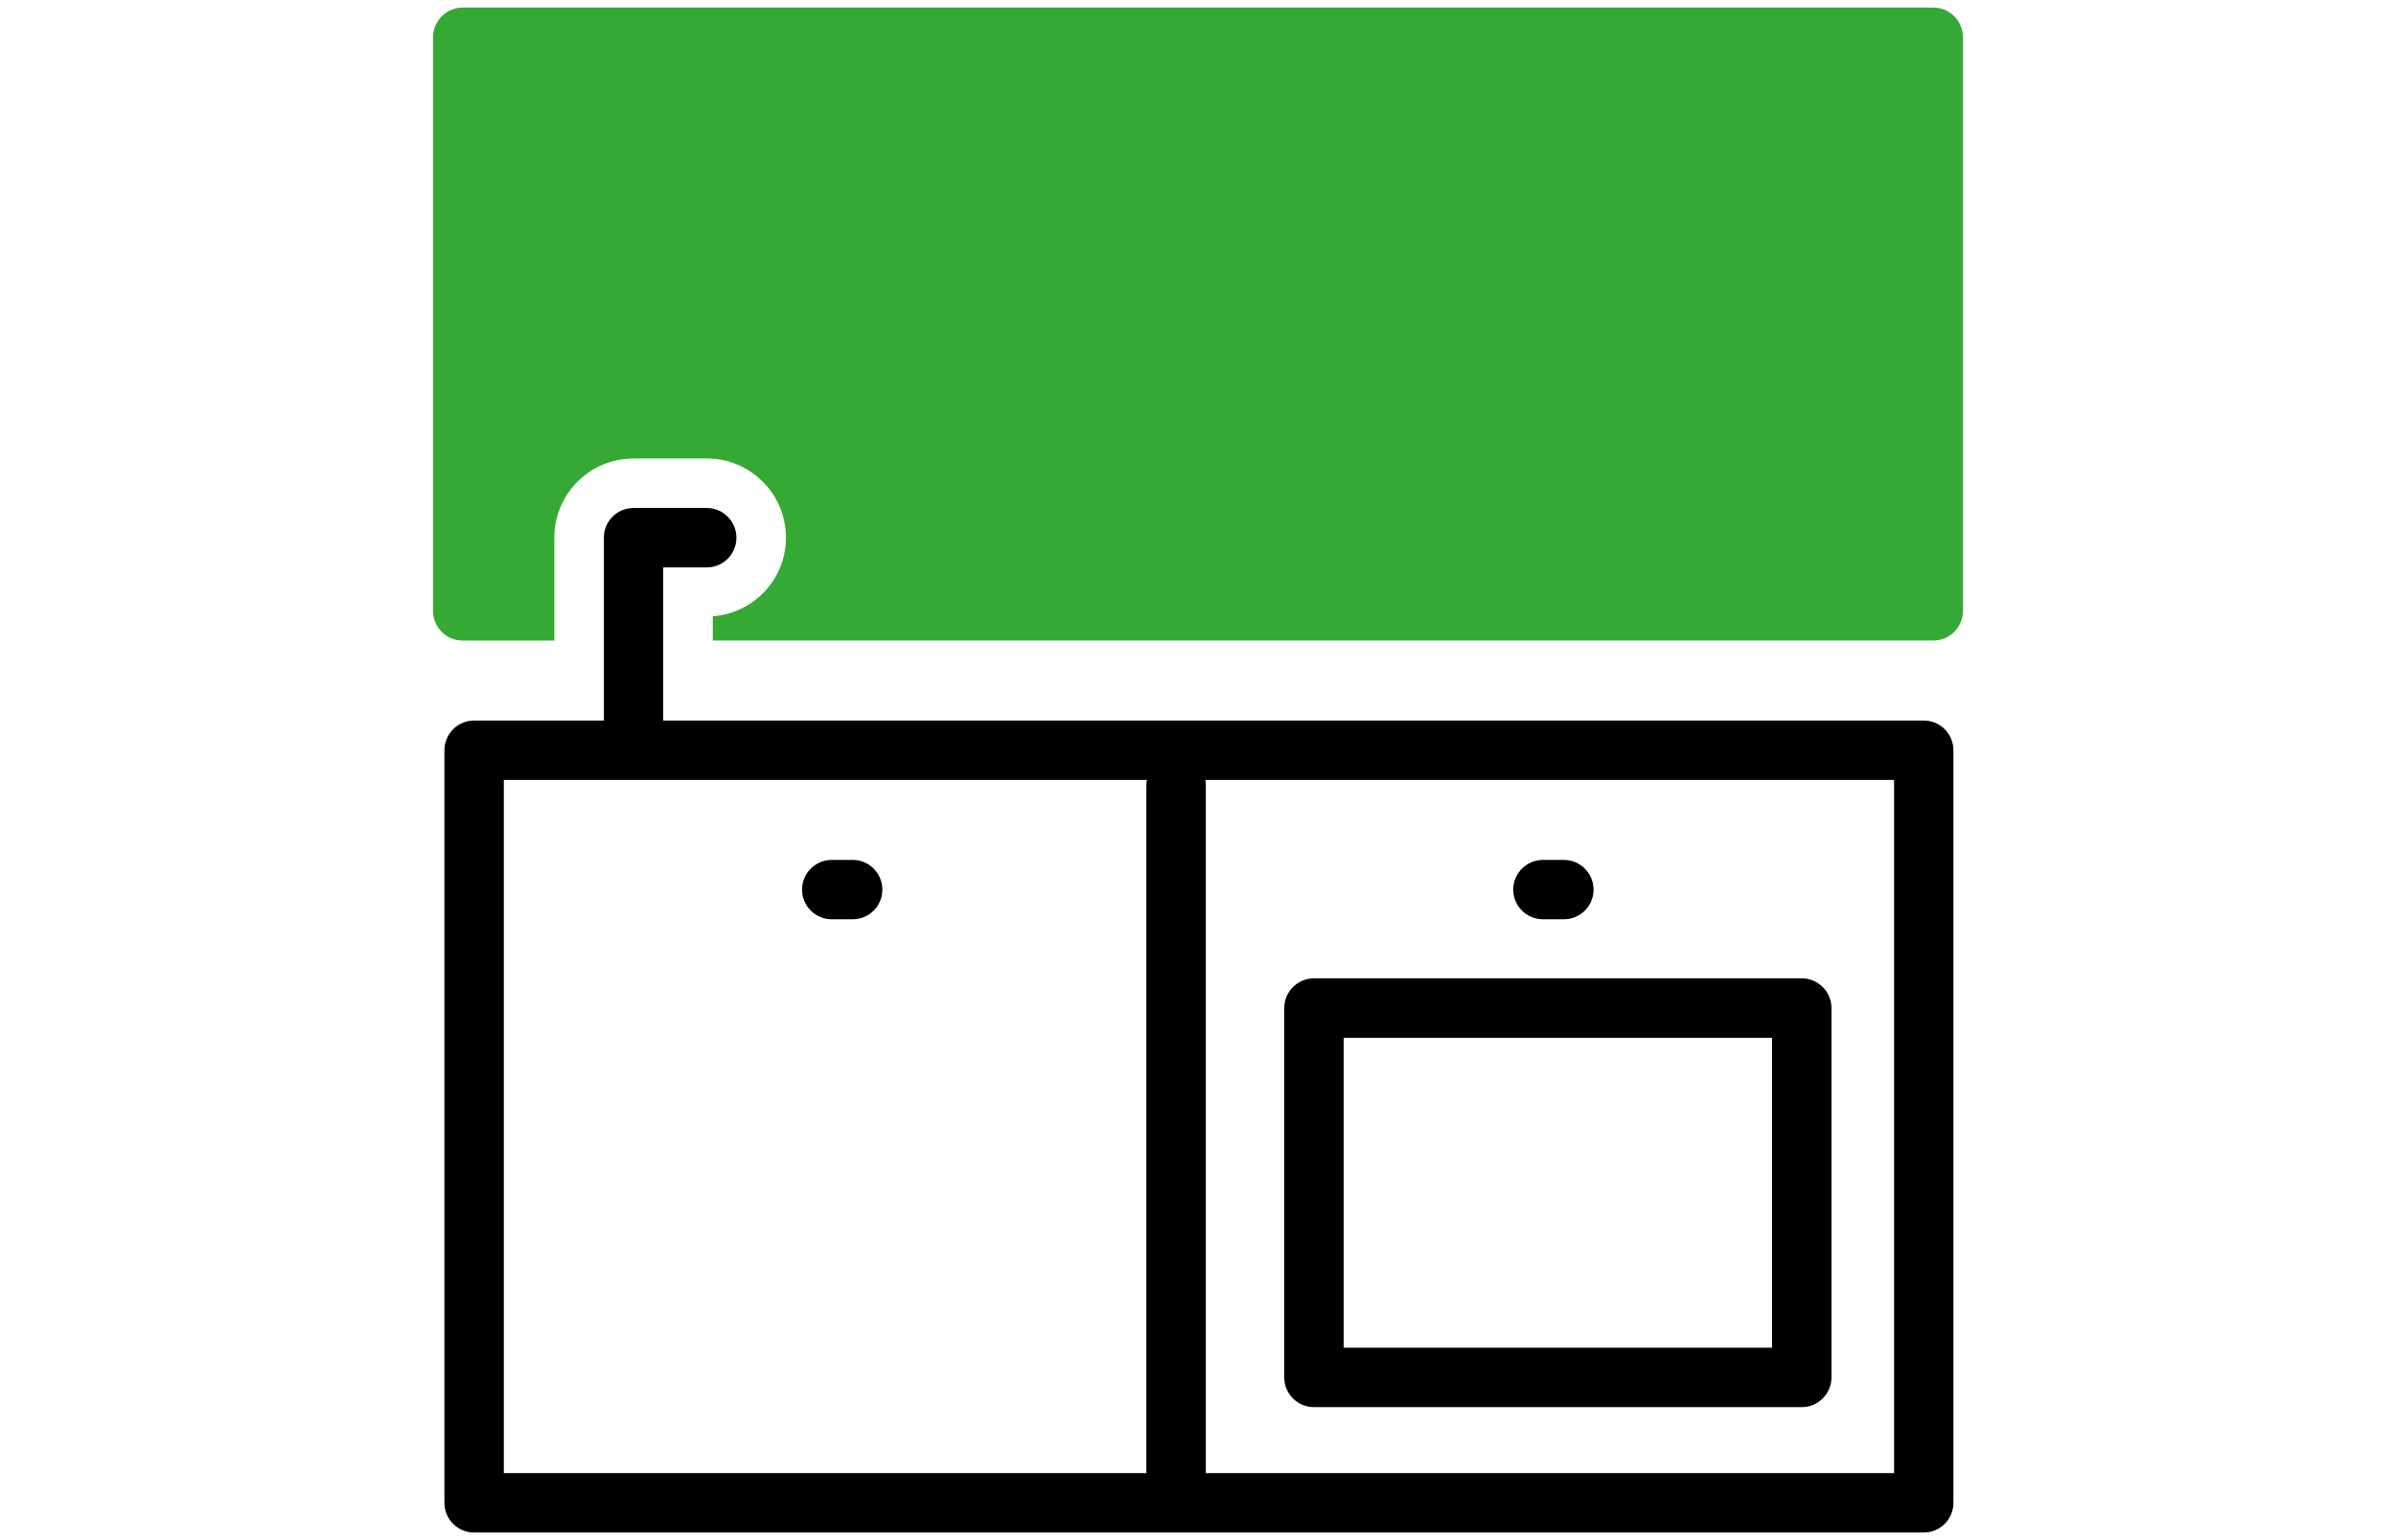
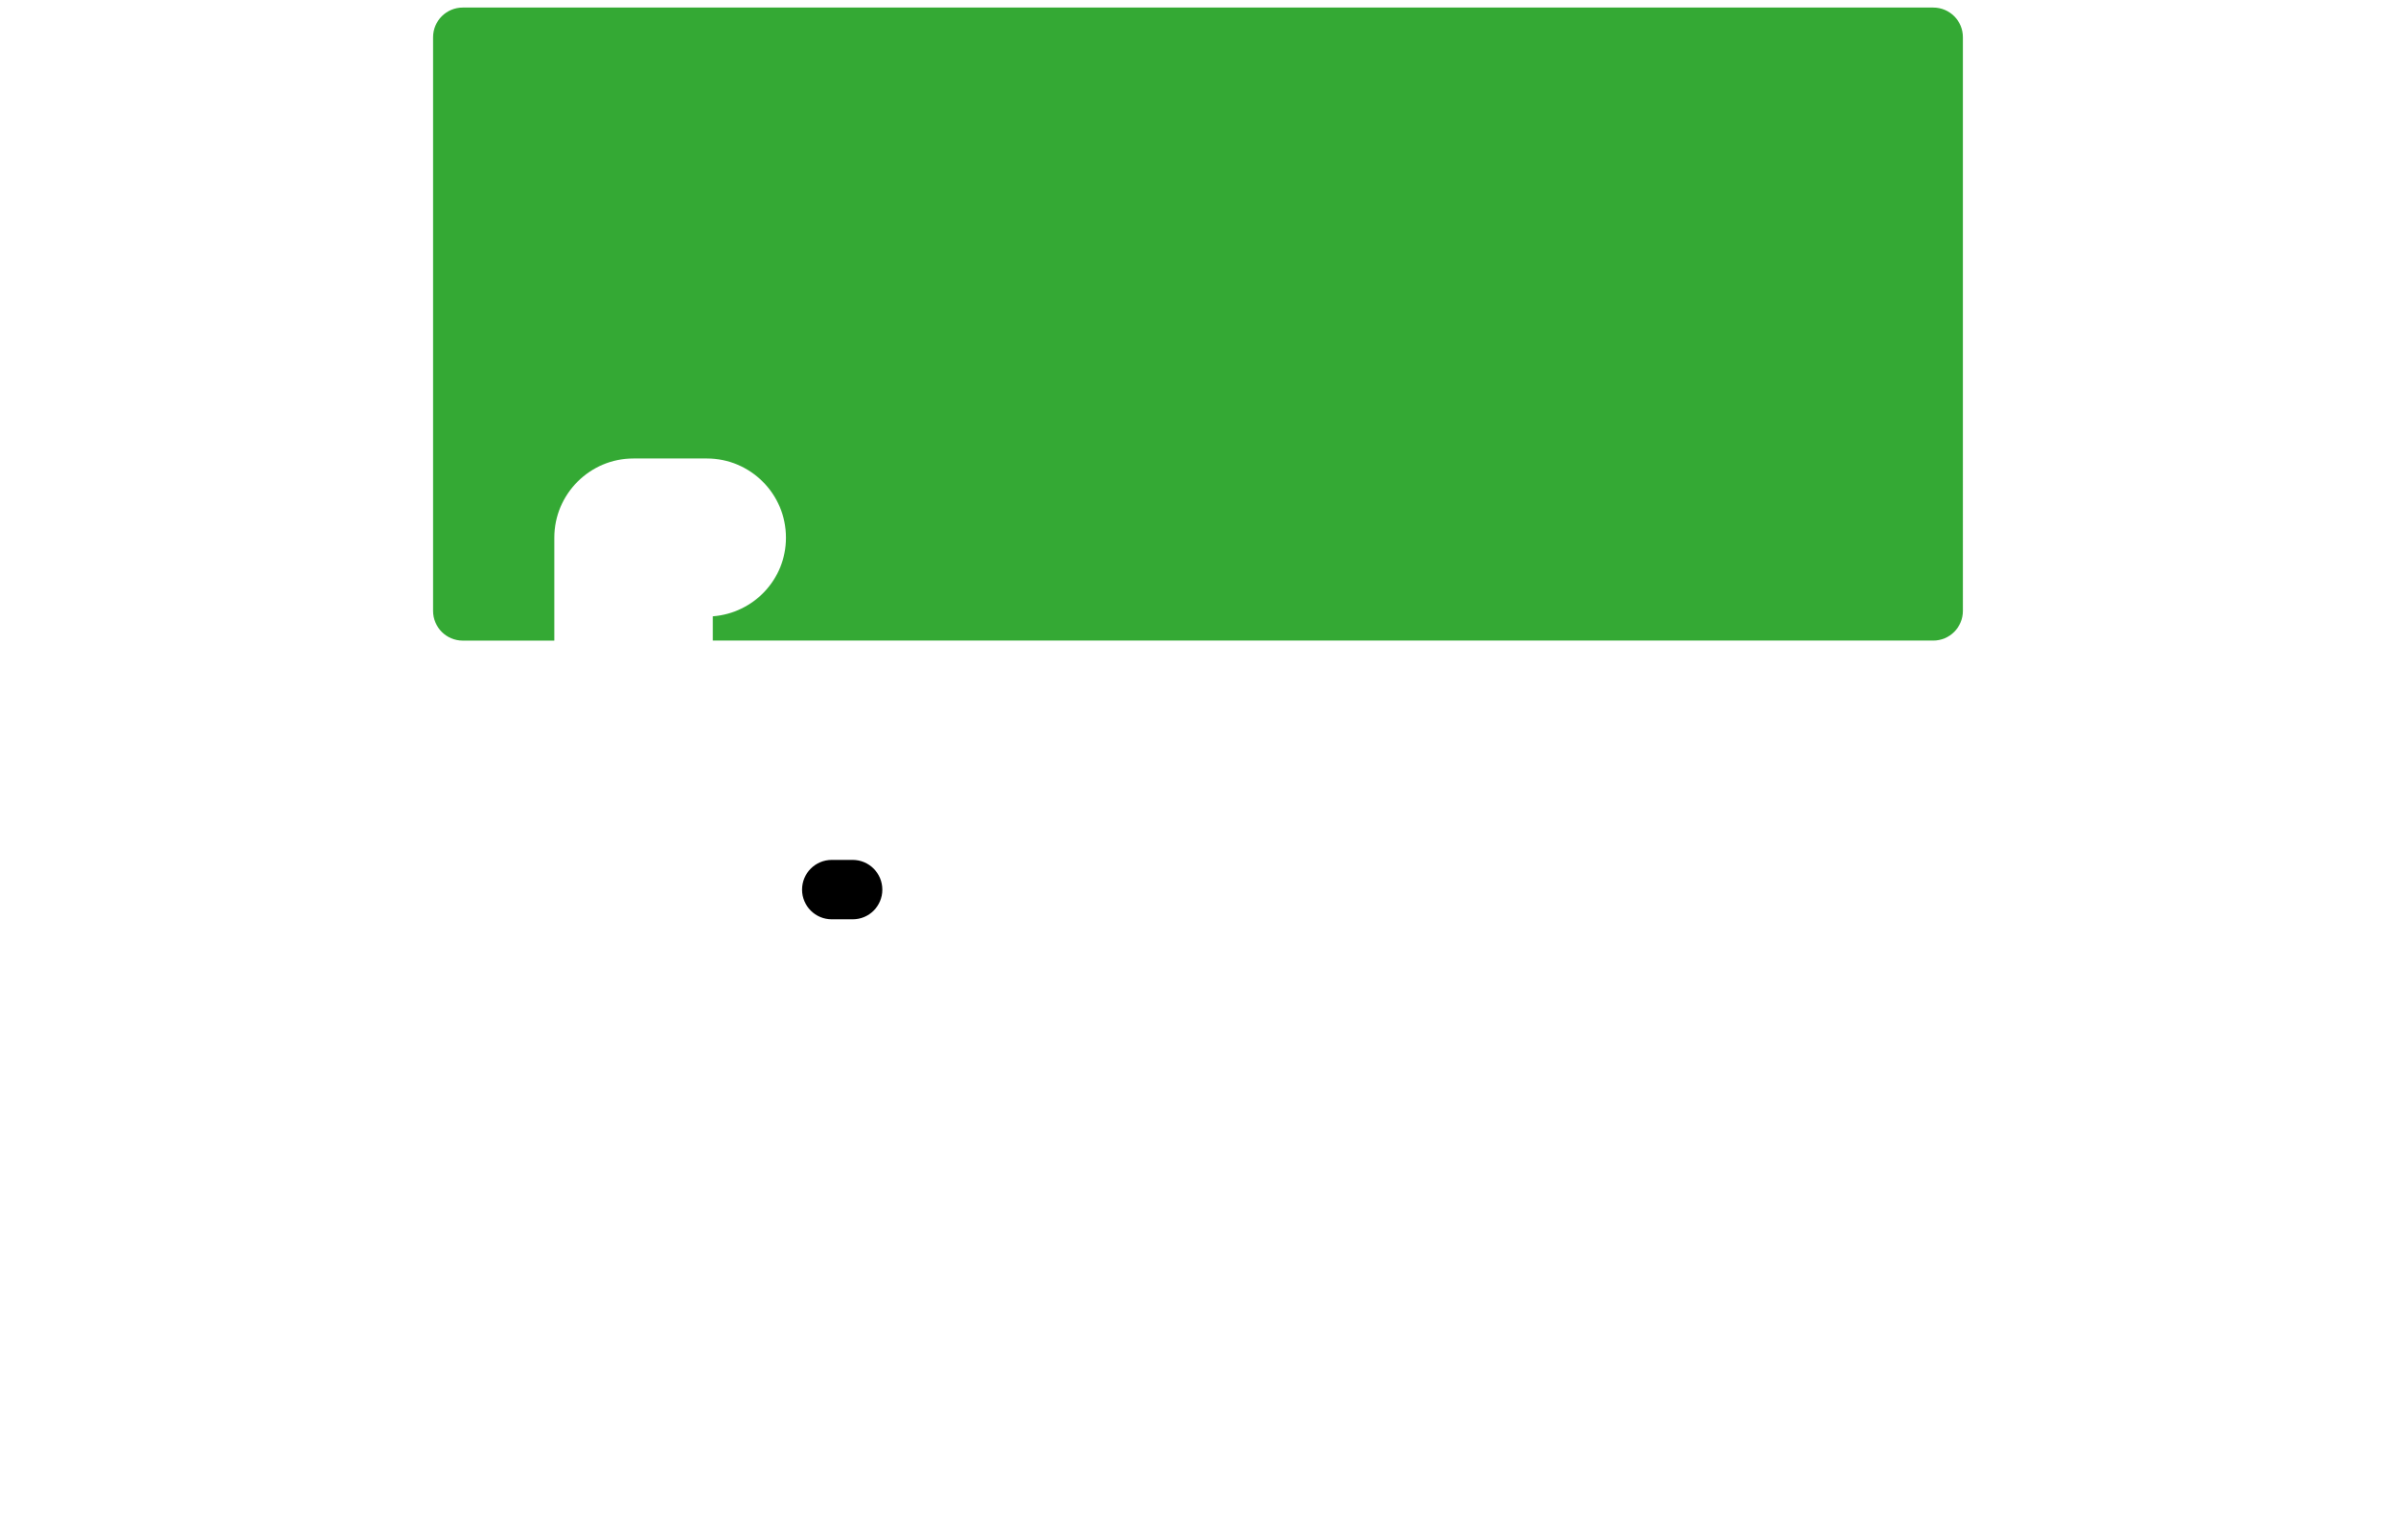
<svg xmlns="http://www.w3.org/2000/svg" version="1.1" id="Ebene_1" x="0px" y="0px" width="70px" height="45px" viewBox="0 0 70 45" enable-background="new 0 0 70 45" xml:space="preserve">
  <path fill="#34A934" d="M56.48,0.221H13.52c-0.479,0-0.868,0.388-0.868,0.868v16.76c0,0.479,0.388,0.868,0.868,0.868h2.675V15.71  c0-1.277,1.036-2.314,2.314-2.314h2.139c1.278,0,2.314,1.036,2.314,2.314c0,1.219-0.943,2.206-2.138,2.297v0.709H56.48  c0.48,0,0.867-0.388,0.867-0.868V1.088C57.348,0.609,56.961,0.221,56.48,0.221z" />
-   <path d="M45.69,26.86h-0.612c-0.479,0-0.868-0.388-0.868-0.866c0-0.48,0.39-0.869,0.868-0.869h0.612  c0.478,0,0.866,0.389,0.866,0.869C46.557,26.472,46.168,26.86,45.69,26.86L45.69,26.86z" />
  <path d="M24.912,26.86H24.3c-0.479,0-0.868-0.388-0.868-0.866c0-0.48,0.389-0.869,0.868-0.869h0.611  c0.479,0,0.867,0.389,0.867,0.869C25.779,26.472,25.391,26.86,24.912,26.86L24.912,26.86z" />
-   <path d="M52.641,28.585H38.387c-0.479,0-0.867,0.391-0.867,0.868v10.793c0,0.478,0.388,0.867,0.867,0.867h14.254  c0.478,0,0.866-0.39,0.866-0.867V29.453C53.507,28.976,53.118,28.585,52.641,28.585z M51.771,39.377H39.255v-9.055h12.516V39.377z" />
-   <path d="M56.202,21.053H19.377v-4.474h1.271c0.479,0,0.867-0.389,0.867-0.869c0-0.479-0.389-0.868-0.867-0.868h-2.139  c-0.479,0-0.868,0.389-0.868,0.868v5.343h-3.789c-0.479,0-0.868,0.388-0.868,0.868v21.99c0,0.479,0.388,0.867,0.868,0.867h42.35  c0.48,0,0.868-0.389,0.868-0.867v-21.99C57.07,21.441,56.683,21.053,56.202,21.053z M33.492,22.93v20.112H14.72V22.789h18.786  C33.498,22.835,33.492,22.882,33.492,22.93z M55.335,43.042H35.229V22.93c0-0.048-0.007-0.095-0.014-0.141h20.121V43.042z" />
</svg>